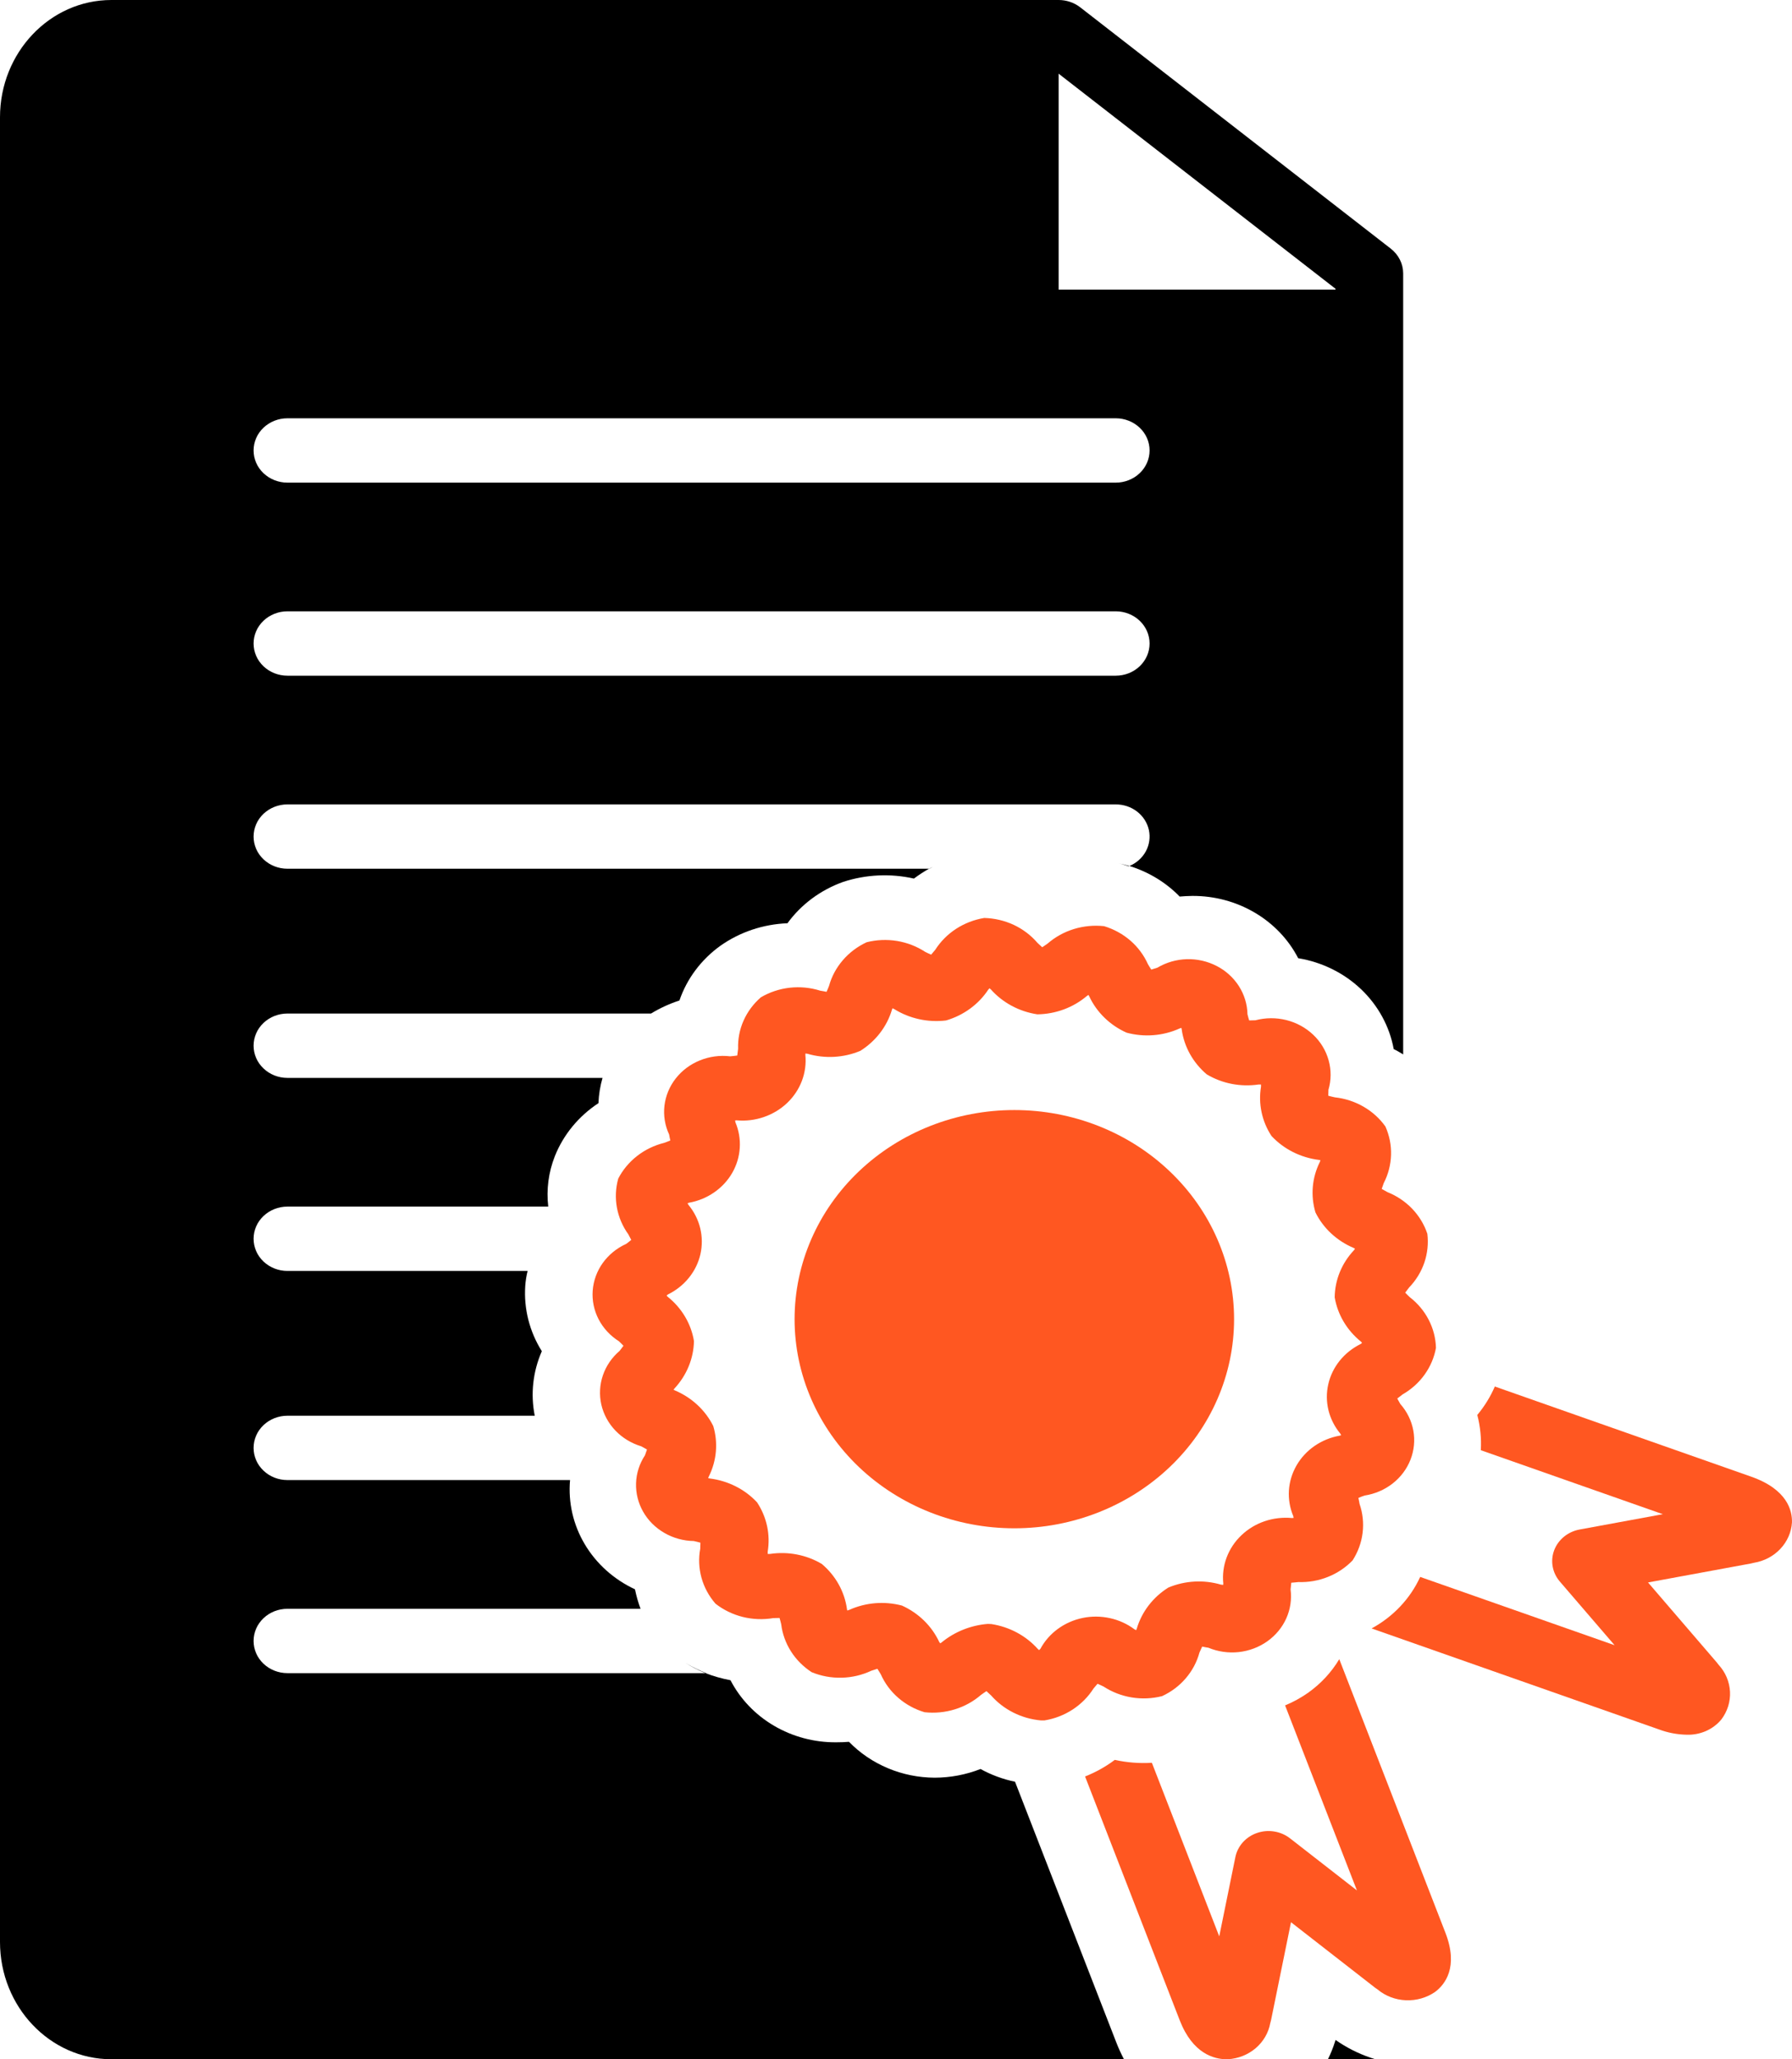
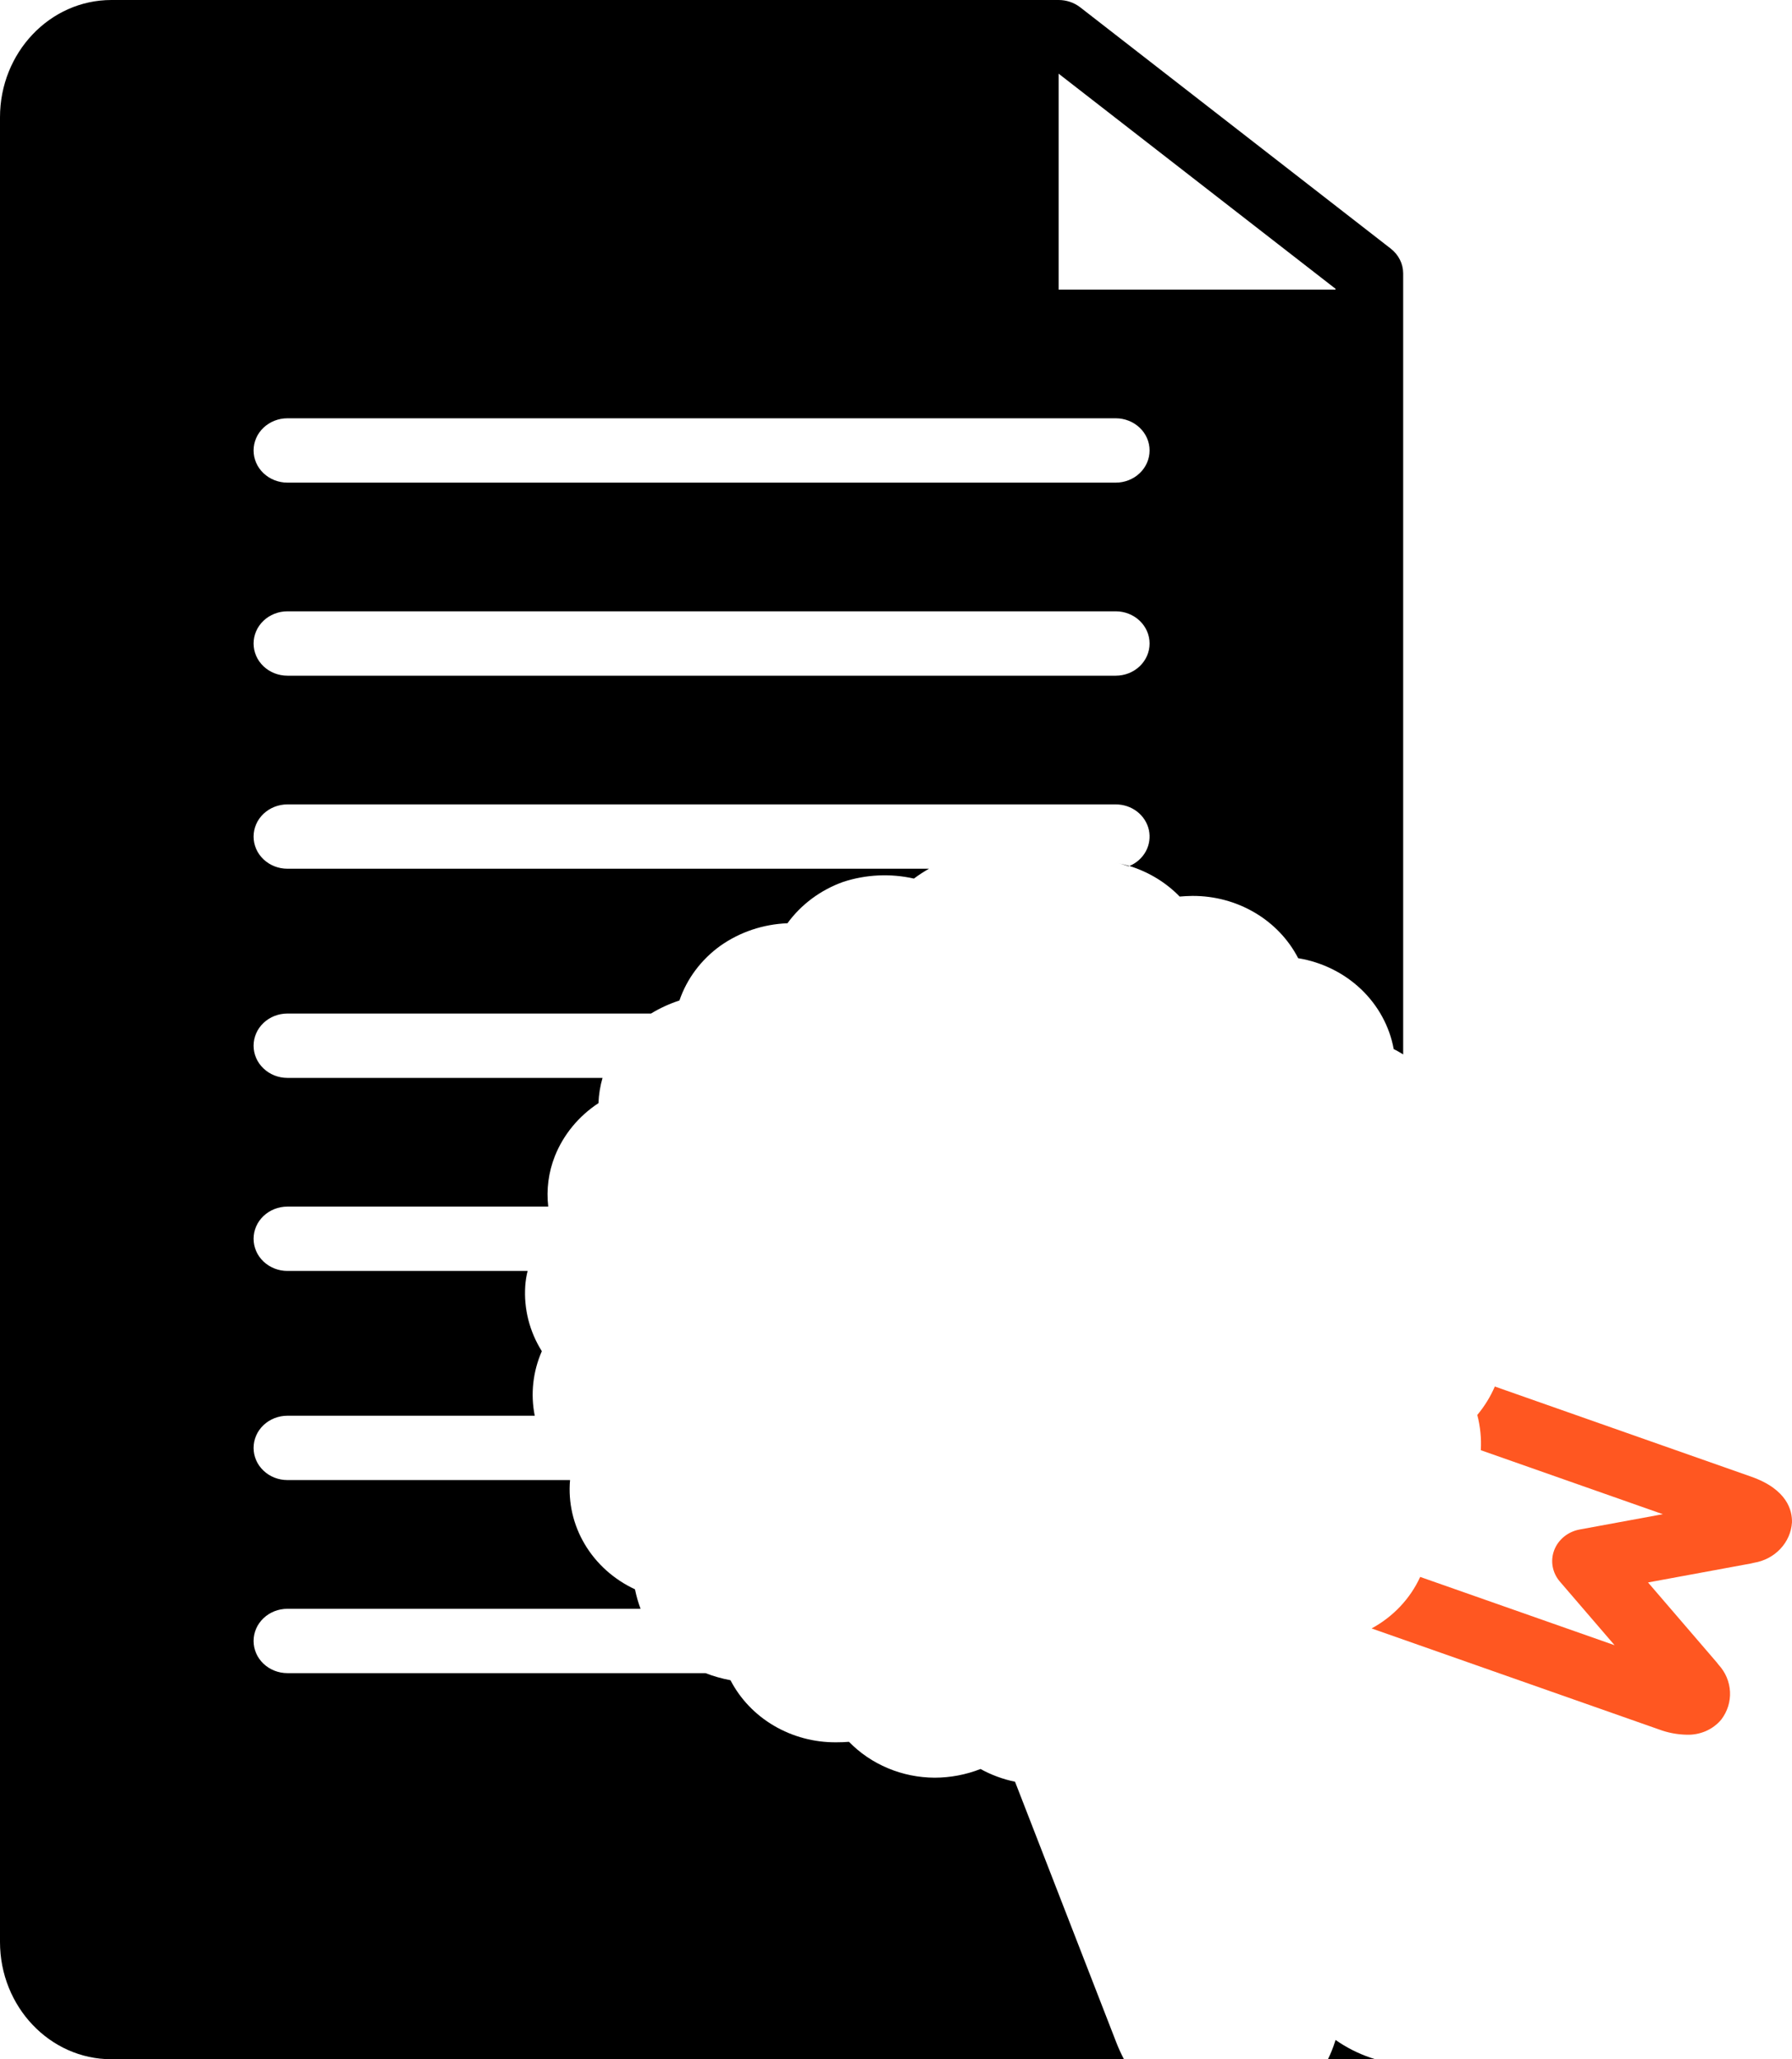
<svg xmlns="http://www.w3.org/2000/svg" width="47" height="54" viewBox="0 0 47 54" fill="none">
-   <path d="M37.64 52.234C37.892 52.045 38.263 51.592 37.909 50.681L35.126 43.509C34.921 43.852 34.644 44.151 34.312 44.387C34.124 44.52 33.92 44.632 33.705 44.721L35.589 49.573L33.833 48.206C33.714 48.114 33.572 48.052 33.421 48.028C33.27 48.003 33.114 48.016 32.97 48.066C32.825 48.115 32.697 48.2 32.597 48.311C32.498 48.422 32.43 48.556 32.401 48.699L31.978 50.778L30.211 46.226C29.884 46.246 29.557 46.22 29.238 46.15C29.001 46.328 28.738 46.474 28.459 46.585L30.94 52.975C31.282 53.858 31.846 54 32.173 54C32.184 54 32.195 54 32.205 54C32.475 53.984 32.732 53.882 32.934 53.71C33.135 53.538 33.27 53.306 33.316 53.053C33.325 53.025 33.332 52.997 33.338 52.969L33.86 50.407L36.061 52.121C36.083 52.138 36.105 52.153 36.128 52.168C36.334 52.341 36.597 52.442 36.872 52.453C37.147 52.465 37.417 52.388 37.64 52.234Z" fill="#FF5721" />
  <path d="M46.003 40.981C46.27 40.937 46.513 40.809 46.694 40.617C46.875 40.425 46.983 40.181 46.999 39.925C47.009 39.619 46.882 39.056 45.924 38.721L39.206 36.359C39.09 36.627 38.935 36.878 38.746 37.105C38.825 37.407 38.856 37.718 38.838 38.029L43.612 39.707L41.428 40.109C41.277 40.137 41.137 40.202 41.02 40.297C40.904 40.392 40.815 40.514 40.763 40.651C40.711 40.788 40.697 40.936 40.723 41.08C40.749 41.224 40.813 41.359 40.91 41.472L42.347 43.143L37.248 41.352C36.988 41.921 36.541 42.395 35.974 42.703L43.51 45.351C43.742 45.438 43.988 45.485 44.237 45.49C44.41 45.496 44.582 45.463 44.74 45.395C44.897 45.326 45.036 45.223 45.144 45.094C45.306 44.882 45.387 44.625 45.374 44.363C45.361 44.102 45.256 43.852 45.074 43.655C45.059 43.634 45.042 43.613 45.025 43.592L43.224 41.497L45.916 41.001C45.946 40.996 45.975 40.989 46.003 40.981Z" fill="#FF5721" />
-   <path d="M24.467 22.735C24.432 22.749 24.398 22.764 24.365 22.781H24.373C24.404 22.764 24.435 22.749 24.467 22.735Z" fill="black" />
  <path d="M29.335 22.638C29.428 22.659 29.512 22.688 29.606 22.718C29.61 22.718 29.614 22.714 29.619 22.709C29.53 22.684 29.433 22.659 29.335 22.638Z" fill="black" />
-   <path d="M17.984 43.609C18.147 43.714 18.321 43.803 18.503 43.875H18.525C18.337 43.803 18.155 43.714 17.984 43.609Z" fill="black" />
-   <path d="M37.662 35.345C37.655 35.089 37.59 34.838 37.471 34.609C37.353 34.379 37.183 34.177 36.975 34.016C36.939 33.982 36.895 33.94 36.855 33.898C36.891 33.851 36.926 33.801 36.957 33.763C37.139 33.574 37.275 33.351 37.358 33.108C37.44 32.865 37.467 32.607 37.436 32.354C37.355 32.11 37.219 31.887 37.039 31.698C36.858 31.509 36.636 31.36 36.389 31.261C36.345 31.236 36.288 31.206 36.239 31.177C36.257 31.126 36.274 31.071 36.292 31.025C36.411 30.795 36.476 30.543 36.484 30.287C36.492 30.031 36.441 29.776 36.336 29.54C36.186 29.329 35.99 29.152 35.761 29.02C35.532 28.888 35.276 28.805 35.011 28.776C34.957 28.763 34.895 28.751 34.838 28.734C34.838 28.679 34.842 28.624 34.842 28.578C34.916 28.325 34.918 28.059 34.847 27.805C34.777 27.552 34.638 27.32 34.443 27.135C34.248 26.95 34.005 26.817 33.739 26.75C33.472 26.683 33.192 26.685 32.927 26.755C32.878 26.755 32.82 26.759 32.763 26.759C32.745 26.705 32.731 26.646 32.718 26.595C32.713 26.335 32.635 26.081 32.493 25.859C32.351 25.637 32.15 25.454 31.91 25.331C31.669 25.207 31.399 25.145 31.126 25.153C30.853 25.161 30.587 25.238 30.355 25.376C30.306 25.393 30.248 25.41 30.195 25.426C30.164 25.38 30.133 25.325 30.107 25.283C30.002 25.048 29.845 24.837 29.647 24.665C29.449 24.494 29.214 24.365 28.958 24.287C28.692 24.258 28.421 24.284 28.166 24.362C27.91 24.441 27.675 24.571 27.477 24.743C27.437 24.773 27.384 24.806 27.335 24.84C27.291 24.802 27.247 24.76 27.211 24.726C27.042 24.528 26.829 24.366 26.588 24.253C26.347 24.141 26.083 24.079 25.814 24.072C25.55 24.116 25.298 24.213 25.076 24.357C24.855 24.501 24.668 24.689 24.529 24.907C24.498 24.945 24.458 24.992 24.422 25.034C24.369 25.013 24.311 24.983 24.267 24.962C24.045 24.817 23.793 24.719 23.527 24.675C23.261 24.632 22.989 24.643 22.729 24.709C22.488 24.822 22.275 24.982 22.106 25.179C21.936 25.376 21.812 25.606 21.744 25.852C21.726 25.899 21.704 25.954 21.678 26.009C21.624 25.996 21.562 25.988 21.514 25.979C21.257 25.898 20.984 25.871 20.715 25.901C20.446 25.931 20.188 26.017 19.957 26.152C19.761 26.322 19.605 26.531 19.502 26.764C19.398 26.997 19.35 27.249 19.359 27.502C19.354 27.557 19.345 27.62 19.337 27.679C19.274 27.688 19.208 27.696 19.15 27.7C18.88 27.668 18.605 27.705 18.354 27.808C18.103 27.91 17.885 28.073 17.722 28.282C17.559 28.49 17.458 28.736 17.427 28.994C17.397 29.252 17.439 29.513 17.55 29.751C17.558 29.797 17.567 29.852 17.581 29.907C17.523 29.932 17.465 29.953 17.417 29.97C17.157 30.035 16.916 30.152 16.709 30.314C16.501 30.476 16.333 30.678 16.215 30.907C16.146 31.154 16.134 31.413 16.18 31.666C16.226 31.919 16.329 32.159 16.481 32.37C16.503 32.413 16.534 32.468 16.556 32.514C16.512 32.552 16.463 32.59 16.423 32.619C16.176 32.731 15.965 32.903 15.81 33.118C15.656 33.333 15.565 33.583 15.545 33.843C15.526 34.102 15.579 34.362 15.7 34.596C15.821 34.829 16.005 35.028 16.233 35.172C16.268 35.206 16.313 35.248 16.352 35.29C16.317 35.336 16.282 35.387 16.25 35.425C16.047 35.599 15.896 35.82 15.812 36.067C15.728 36.315 15.714 36.578 15.771 36.832C15.829 37.086 15.956 37.321 16.14 37.514C16.324 37.706 16.558 37.848 16.818 37.927C16.862 37.952 16.92 37.981 16.969 38.011C16.951 38.062 16.933 38.116 16.916 38.163C16.771 38.383 16.69 38.636 16.682 38.896C16.674 39.156 16.738 39.414 16.868 39.642C16.998 39.871 17.19 40.062 17.423 40.197C17.657 40.333 17.924 40.407 18.197 40.411C18.25 40.424 18.312 40.437 18.37 40.454C18.37 40.504 18.366 40.563 18.366 40.61C18.318 40.863 18.33 41.124 18.398 41.373C18.467 41.622 18.592 41.854 18.765 42.053C18.973 42.216 19.217 42.335 19.479 42.401C19.741 42.466 20.014 42.477 20.281 42.432C20.33 42.432 20.387 42.428 20.445 42.428C20.463 42.483 20.476 42.542 20.489 42.593C20.52 42.844 20.607 43.087 20.745 43.304C20.883 43.521 21.068 43.707 21.288 43.85C21.535 43.952 21.804 44.002 22.075 43.995C22.345 43.989 22.61 43.926 22.853 43.812C22.901 43.795 22.959 43.778 23.012 43.761C23.043 43.807 23.074 43.862 23.101 43.905C23.205 44.14 23.361 44.351 23.56 44.523C23.758 44.695 23.993 44.824 24.249 44.9C24.516 44.929 24.786 44.904 25.042 44.825C25.297 44.747 25.532 44.617 25.73 44.445C25.77 44.415 25.823 44.381 25.872 44.347C25.912 44.386 25.961 44.428 25.996 44.462C26.323 44.834 26.792 45.069 27.3 45.115H27.393C27.658 45.072 27.909 44.975 28.131 44.831C28.353 44.686 28.54 44.499 28.679 44.28C28.71 44.242 28.75 44.196 28.785 44.154C28.838 44.175 28.896 44.204 28.941 44.225C29.163 44.37 29.415 44.468 29.681 44.512C29.946 44.556 30.219 44.544 30.479 44.478C30.72 44.367 30.932 44.207 31.101 44.009C31.27 43.812 31.392 43.582 31.459 43.335C31.481 43.289 31.503 43.234 31.53 43.179C31.583 43.192 31.645 43.2 31.694 43.209C31.944 43.313 32.218 43.352 32.49 43.323C32.761 43.293 33.019 43.196 33.238 43.041C33.457 42.886 33.629 42.678 33.736 42.44C33.843 42.201 33.882 41.939 33.849 41.681C33.853 41.631 33.862 41.567 33.867 41.504C33.933 41.5 34 41.492 34.053 41.487C34.319 41.496 34.584 41.45 34.83 41.351C35.076 41.253 35.296 41.105 35.476 40.918C35.617 40.698 35.707 40.452 35.738 40.196C35.77 39.941 35.742 39.681 35.658 39.437C35.649 39.391 35.64 39.331 35.627 39.281C35.684 39.255 35.742 39.234 35.791 39.218C36.061 39.176 36.315 39.067 36.526 38.902C36.737 38.737 36.899 38.521 36.994 38.277C37.089 38.033 37.115 37.769 37.068 37.513C37.021 37.256 36.903 37.016 36.727 36.817C36.704 36.775 36.673 36.72 36.647 36.674C36.696 36.636 36.744 36.598 36.784 36.568C37.014 36.436 37.212 36.259 37.363 36.048C37.515 35.836 37.617 35.597 37.662 35.345ZM35.689 35.243C35.474 35.349 35.286 35.498 35.139 35.68C34.992 35.862 34.889 36.073 34.838 36.298C34.786 36.523 34.788 36.755 34.842 36.979C34.897 37.203 35.003 37.413 35.152 37.593C35.159 37.608 35.166 37.622 35.175 37.636L35.135 37.648C34.897 37.691 34.673 37.783 34.477 37.918C34.282 38.053 34.12 38.228 34.004 38.43C33.888 38.632 33.82 38.855 33.805 39.085C33.791 39.314 33.83 39.544 33.92 39.758C33.921 39.773 33.924 39.789 33.929 39.804C33.915 39.804 33.902 39.808 33.889 39.808C33.646 39.785 33.4 39.813 33.17 39.891C32.94 39.969 32.731 40.095 32.559 40.26C32.386 40.424 32.254 40.623 32.172 40.842C32.09 41.06 32.06 41.294 32.084 41.525C32.084 41.538 32.08 41.55 32.08 41.563C32.062 41.558 32.044 41.555 32.026 41.555C31.571 41.421 31.08 41.448 30.643 41.631C30.239 41.884 29.945 42.267 29.814 42.711C29.81 42.724 29.804 42.737 29.796 42.749C29.784 42.74 29.77 42.733 29.756 42.727C29.567 42.585 29.346 42.484 29.111 42.433C28.875 42.381 28.631 42.379 28.395 42.428C28.159 42.477 27.937 42.575 27.745 42.715C27.554 42.855 27.397 43.033 27.287 43.238C27.274 43.247 27.264 43.259 27.256 43.272C27.242 43.263 27.233 43.251 27.22 43.242C26.909 42.893 26.476 42.661 26.001 42.588C25.97 42.588 25.939 42.584 25.908 42.584C25.46 42.62 25.037 42.79 24.697 43.069C24.686 43.079 24.674 43.087 24.662 43.094C24.654 43.083 24.645 43.071 24.635 43.061C24.44 42.64 24.092 42.3 23.655 42.103C23.195 41.982 22.704 42.022 22.272 42.217C22.255 42.221 22.238 42.226 22.223 42.234C22.218 42.222 22.215 42.209 22.214 42.196C22.151 41.738 21.917 41.317 21.553 41.011C21.149 40.771 20.667 40.679 20.197 40.749H20.135V40.69C20.209 40.24 20.11 39.78 19.855 39.395C19.534 39.051 19.093 38.83 18.614 38.77C18.601 38.766 18.587 38.766 18.574 38.762C18.578 38.745 18.587 38.728 18.592 38.715C18.797 38.303 18.838 37.834 18.707 37.395C18.5 36.98 18.145 36.65 17.705 36.463C17.696 36.458 17.683 36.45 17.665 36.442C17.677 36.43 17.687 36.417 17.696 36.404C18.012 36.061 18.192 35.623 18.201 35.167C18.127 34.715 17.883 34.303 17.514 34.007C17.505 33.995 17.494 33.984 17.483 33.974C17.494 33.963 17.506 33.953 17.519 33.944C17.733 33.839 17.921 33.69 18.068 33.508C18.216 33.325 18.319 33.114 18.37 32.89C18.421 32.665 18.419 32.432 18.365 32.208C18.311 31.984 18.205 31.775 18.055 31.594C18.049 31.58 18.041 31.566 18.033 31.552L18.073 31.539C18.31 31.497 18.535 31.404 18.73 31.269C18.926 31.134 19.088 30.959 19.204 30.758C19.32 30.556 19.388 30.332 19.402 30.103C19.417 29.873 19.378 29.643 19.288 29.43C19.287 29.414 19.284 29.399 19.279 29.384C19.292 29.38 19.305 29.379 19.319 29.379C19.561 29.401 19.806 29.371 20.035 29.292C20.264 29.213 20.472 29.088 20.645 28.924C20.817 28.76 20.949 28.562 21.032 28.344C21.114 28.126 21.146 27.893 21.123 27.662C21.123 27.65 21.124 27.637 21.128 27.624C21.144 27.629 21.16 27.632 21.177 27.633C21.634 27.767 22.126 27.74 22.564 27.557C22.968 27.303 23.263 26.92 23.394 26.477C23.398 26.463 23.404 26.451 23.411 26.439C23.424 26.448 23.437 26.455 23.451 26.46C23.853 26.711 24.336 26.818 24.812 26.76C25.273 26.625 25.666 26.338 25.921 25.95C25.932 25.939 25.943 25.928 25.952 25.916C25.965 25.924 25.974 25.937 25.987 25.945C26.299 26.295 26.731 26.527 27.207 26.599C27.686 26.593 28.148 26.422 28.506 26.118C28.52 26.11 28.534 26.1 28.546 26.089C28.555 26.106 28.564 26.118 28.568 26.127C28.764 26.546 29.111 26.885 29.548 27.08C30.009 27.205 30.502 27.166 30.936 26.971C30.953 26.966 30.967 26.958 30.985 26.954C30.989 26.966 30.989 26.979 30.993 26.992C31.056 27.448 31.289 27.867 31.65 28.173C32.055 28.415 32.538 28.509 33.011 28.439H33.073V28.498C32.999 28.945 33.096 29.404 33.348 29.789C33.67 30.134 34.112 30.357 34.594 30.417C34.607 30.421 34.62 30.421 34.634 30.426C34.626 30.44 34.62 30.456 34.616 30.472C34.41 30.884 34.37 31.354 34.501 31.793C34.706 32.208 35.062 32.539 35.503 32.725C35.515 32.731 35.527 32.738 35.538 32.746L35.512 32.784C35.191 33.124 35.011 33.563 35.006 34.02C35.082 34.472 35.326 34.884 35.693 35.18C35.702 35.192 35.713 35.204 35.724 35.214C35.712 35.223 35.7 35.233 35.689 35.243Z" fill="#FF5721" />
-   <path d="M26.604 29.109C25.076 29.109 23.609 29.687 22.528 30.716C21.447 31.744 20.84 33.139 20.84 34.593C20.84 36.048 21.448 37.443 22.528 38.471C23.609 39.499 25.075 40.077 26.604 40.077C28.132 40.077 29.598 39.499 30.679 38.471C31.76 37.443 32.367 36.048 32.367 34.593C32.367 33.139 31.76 31.744 30.679 30.716C29.599 29.687 28.133 29.109 26.604 29.109Z" fill="#FF5721" />
  <path d="M0 3.075V50.925C0 52.62 1.308 54 2.922 54C2.922 54 19.518 53.996 29.477 53.996C29.402 53.853 29.335 53.707 29.277 53.557L26.622 46.723C26.304 46.657 25.998 46.544 25.717 46.389C25.336 46.538 24.928 46.616 24.515 46.617C24.093 46.615 23.675 46.531 23.289 46.369C22.902 46.207 22.554 45.971 22.267 45.676C22.161 45.685 22.05 45.689 21.935 45.689C21.358 45.694 20.791 45.543 20.3 45.255C19.809 44.967 19.414 44.553 19.159 44.061C18.935 44.019 18.715 43.957 18.503 43.875H7.538C7.303 43.875 7.077 43.786 6.911 43.628C6.744 43.47 6.651 43.255 6.651 43.031C6.651 42.807 6.744 42.593 6.911 42.435C7.077 42.276 7.303 42.188 7.538 42.188H16.8C16.738 42.021 16.689 41.85 16.654 41.677C16.1 41.418 15.641 41.007 15.337 40.495C15.033 39.984 14.899 39.398 14.951 38.812H7.538C7.303 38.812 7.077 38.724 6.911 38.565C6.744 38.407 6.651 38.193 6.651 37.969C6.651 37.745 6.744 37.53 6.911 37.372C7.077 37.214 7.303 37.125 7.538 37.125H14.025C13.912 36.556 13.976 35.968 14.211 35.433C13.887 34.917 13.736 34.32 13.776 33.721C13.785 33.588 13.806 33.457 13.838 33.328H7.538C7.303 33.328 7.077 33.239 6.911 33.081C6.744 32.923 6.651 32.708 6.651 32.484C6.651 32.261 6.744 32.046 6.911 31.888C7.077 31.73 7.303 31.641 7.538 31.641H14.379C14.327 31.194 14.386 30.741 14.552 30.32C14.776 29.756 15.175 29.271 15.696 28.928C15.705 28.704 15.74 28.482 15.803 28.266H7.538C7.303 28.266 7.077 28.177 6.911 28.018C6.744 27.86 6.651 27.646 6.651 27.422C6.651 27.198 6.744 26.983 6.911 26.825C7.077 26.667 7.303 26.578 7.538 26.578H17.075C17.308 26.436 17.558 26.322 17.82 26.236C18.015 25.665 18.39 25.164 18.893 24.802C19.404 24.441 20.017 24.235 20.653 24.211C21.012 23.717 21.521 23.339 22.112 23.127C22.71 22.931 23.354 22.9 23.97 23.039C24.096 22.945 24.228 22.859 24.365 22.781L7.538 22.781C7.303 22.781 7.077 22.692 6.911 22.534C6.744 22.376 6.651 22.161 6.651 21.938C6.651 21.714 6.744 21.499 6.911 21.341C7.077 21.183 7.303 21.094 7.538 21.094H29.264C29.468 21.094 29.665 21.16 29.823 21.282C29.981 21.404 30.09 21.574 30.132 21.763C30.174 21.953 30.146 22.15 30.054 22.322C29.961 22.494 29.809 22.631 29.623 22.709C30.127 22.865 30.581 23.141 30.94 23.511C31.047 23.503 31.157 23.494 31.273 23.494C31.85 23.491 32.416 23.642 32.907 23.931C33.398 24.219 33.794 24.634 34.048 25.127C34.673 25.23 35.249 25.514 35.698 25.941C36.146 26.368 36.445 26.916 36.554 27.511C36.633 27.548 36.718 27.599 36.802 27.65V7.172C36.802 7.046 36.773 6.923 36.716 6.81C36.659 6.696 36.576 6.597 36.474 6.518L28.329 0.19C28.169 0.067 27.971 -0 27.765 7.92888e-07H2.922C1.308 7.92888e-07 0 1.38 0 3.075ZM27.765 1.932L35.028 7.573V7.594H27.765V1.932ZM7.538 10.969H29.264C29.499 10.969 29.725 11.058 29.891 11.216C30.058 11.374 30.151 11.589 30.151 11.812C30.151 12.036 30.058 12.251 29.891 12.409C29.725 12.567 29.499 12.656 29.264 12.656H7.538C7.303 12.656 7.077 12.567 6.911 12.409C6.744 12.251 6.651 12.036 6.651 11.812C6.651 11.589 6.744 11.374 6.911 11.216C7.077 11.058 7.303 10.969 7.538 10.969ZM7.538 16.031H29.264C29.499 16.031 29.725 16.12 29.891 16.278C30.058 16.437 30.151 16.651 30.151 16.875C30.151 17.099 30.058 17.313 29.891 17.472C29.725 17.63 29.499 17.719 29.264 17.719H7.538C7.303 17.719 7.077 17.63 6.911 17.472C6.744 17.313 6.651 17.099 6.651 16.875C6.651 16.651 6.744 16.437 6.911 16.278C7.077 16.12 7.303 16.031 7.538 16.031Z" fill="black" />
  <path d="M35.029 53.494C35.024 53.51 35.019 53.525 35.014 53.54C34.964 53.697 34.903 53.85 34.83 53.998C35.331 53.998 35.746 53.999 36.066 53.999C35.736 53.898 35.424 53.753 35.138 53.568C35.101 53.544 35.064 53.52 35.029 53.494Z" fill="black" />
</svg>